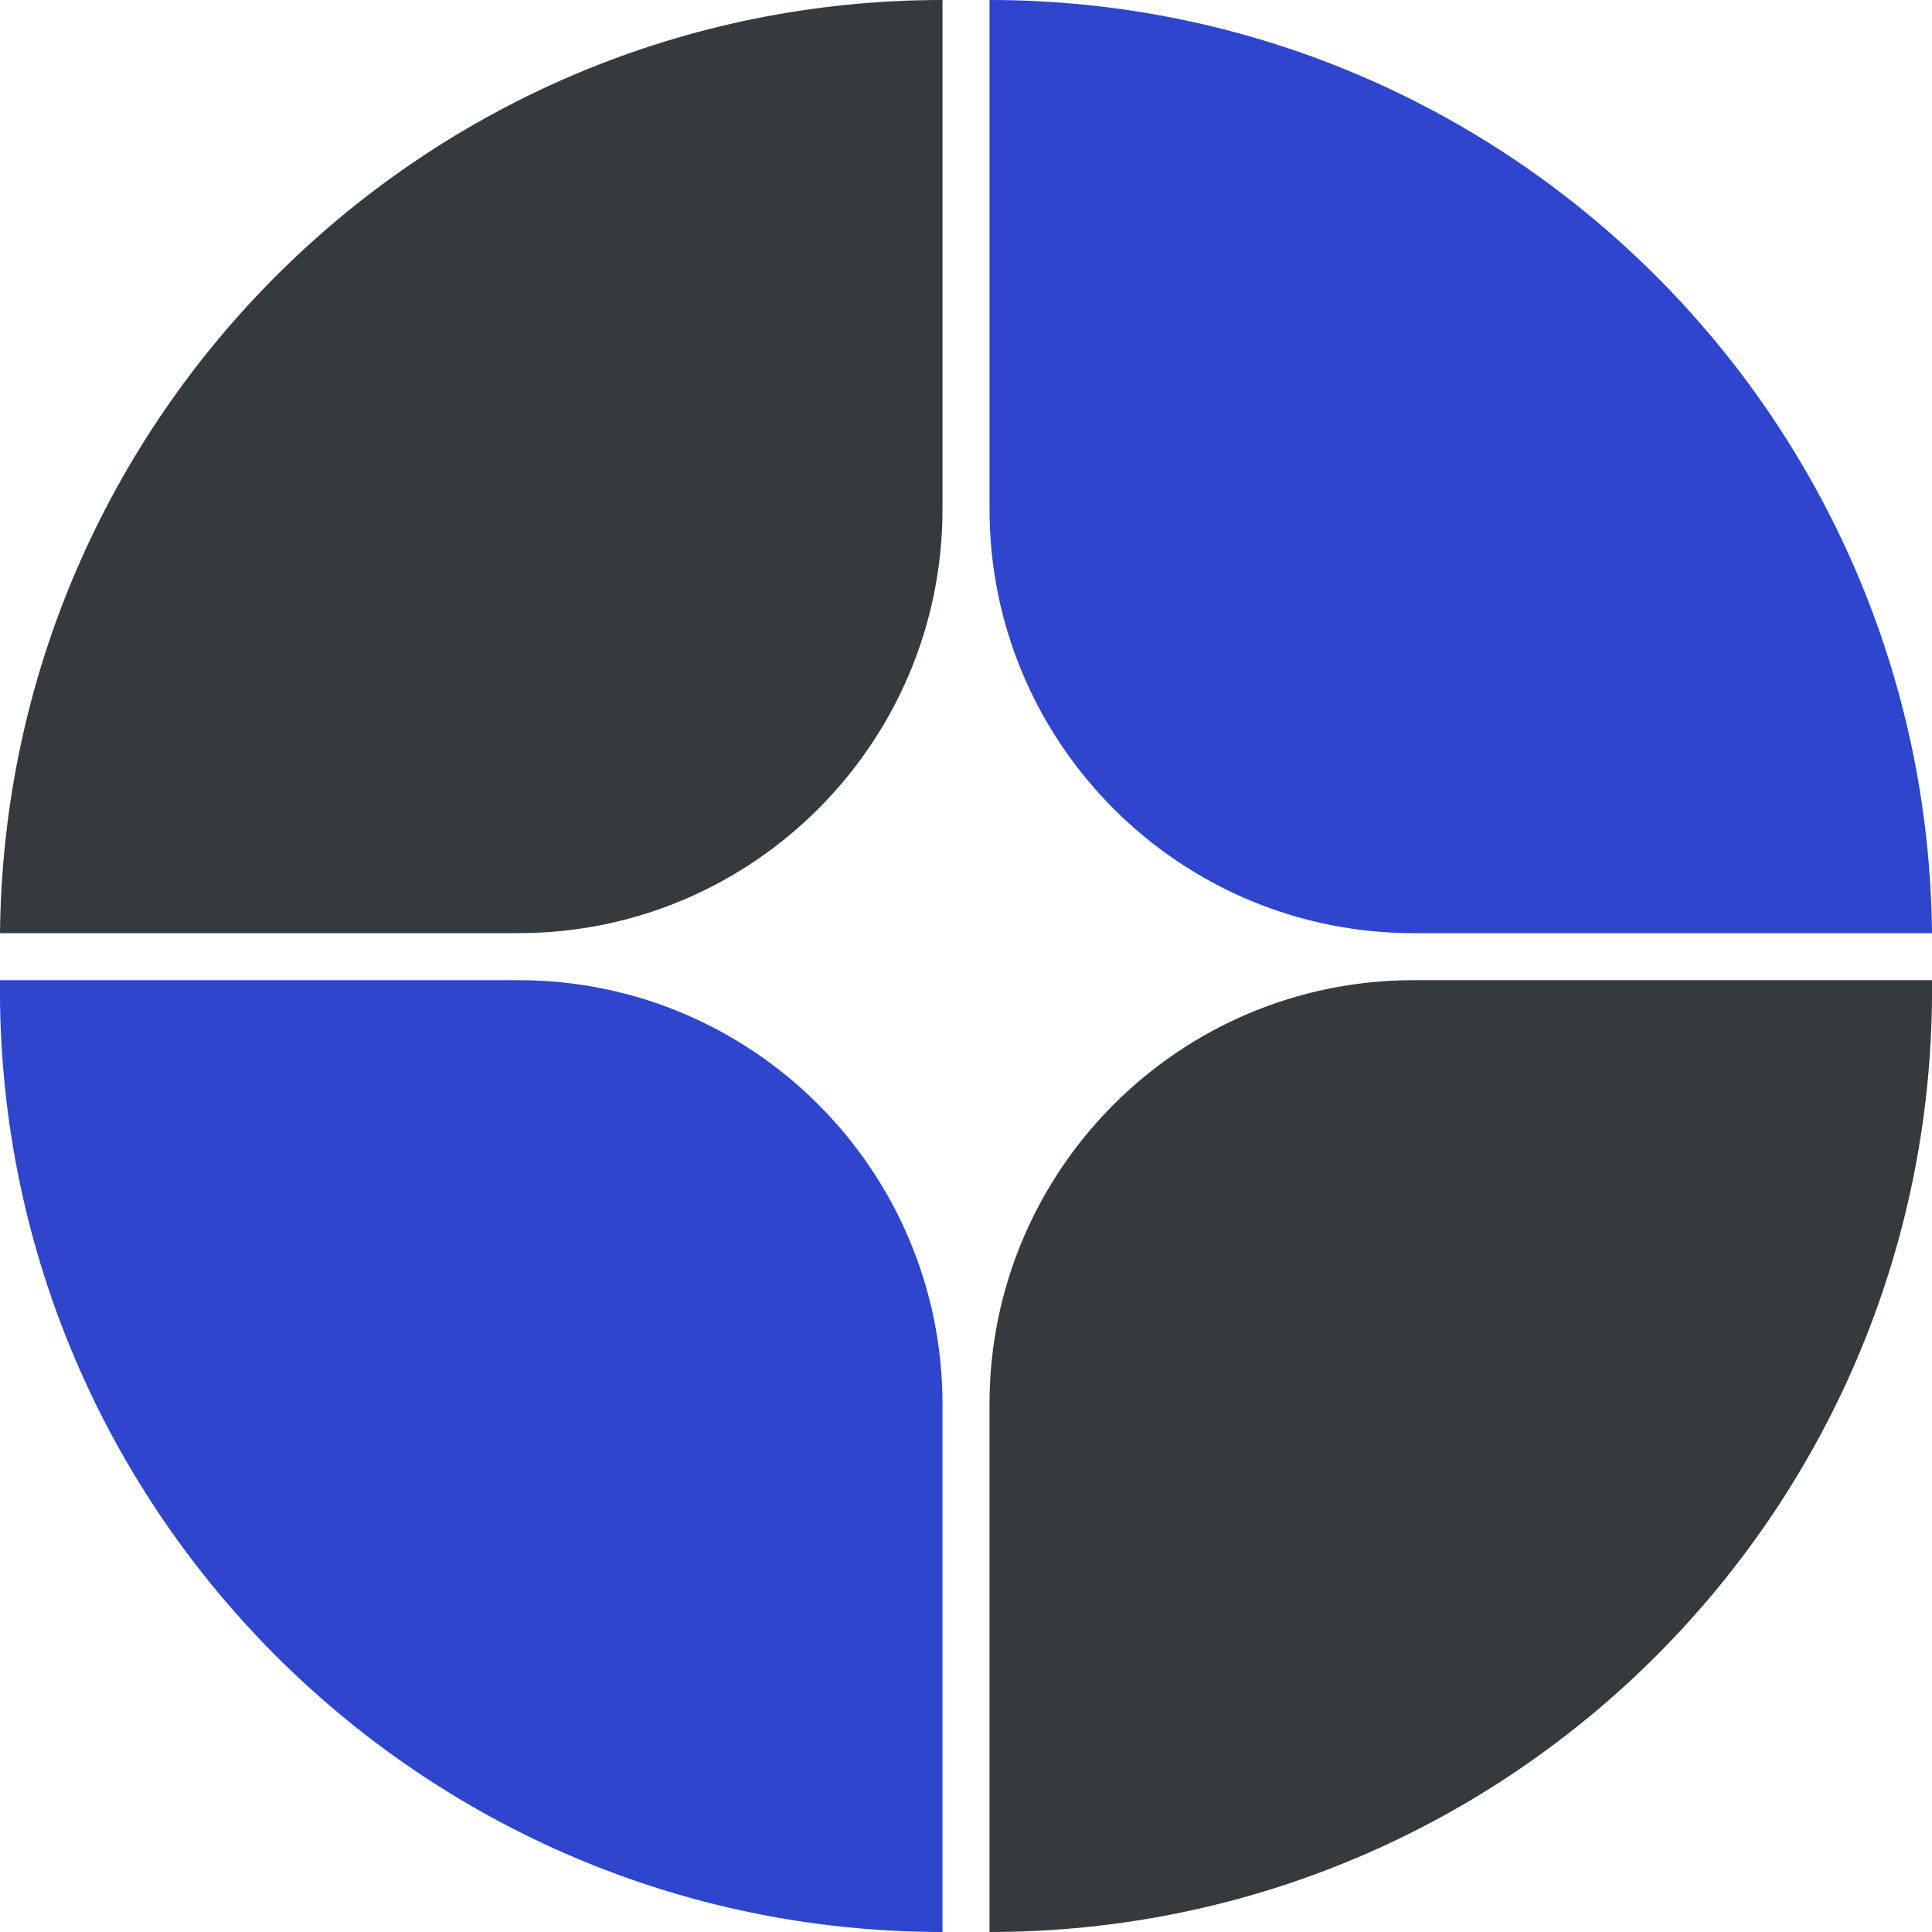
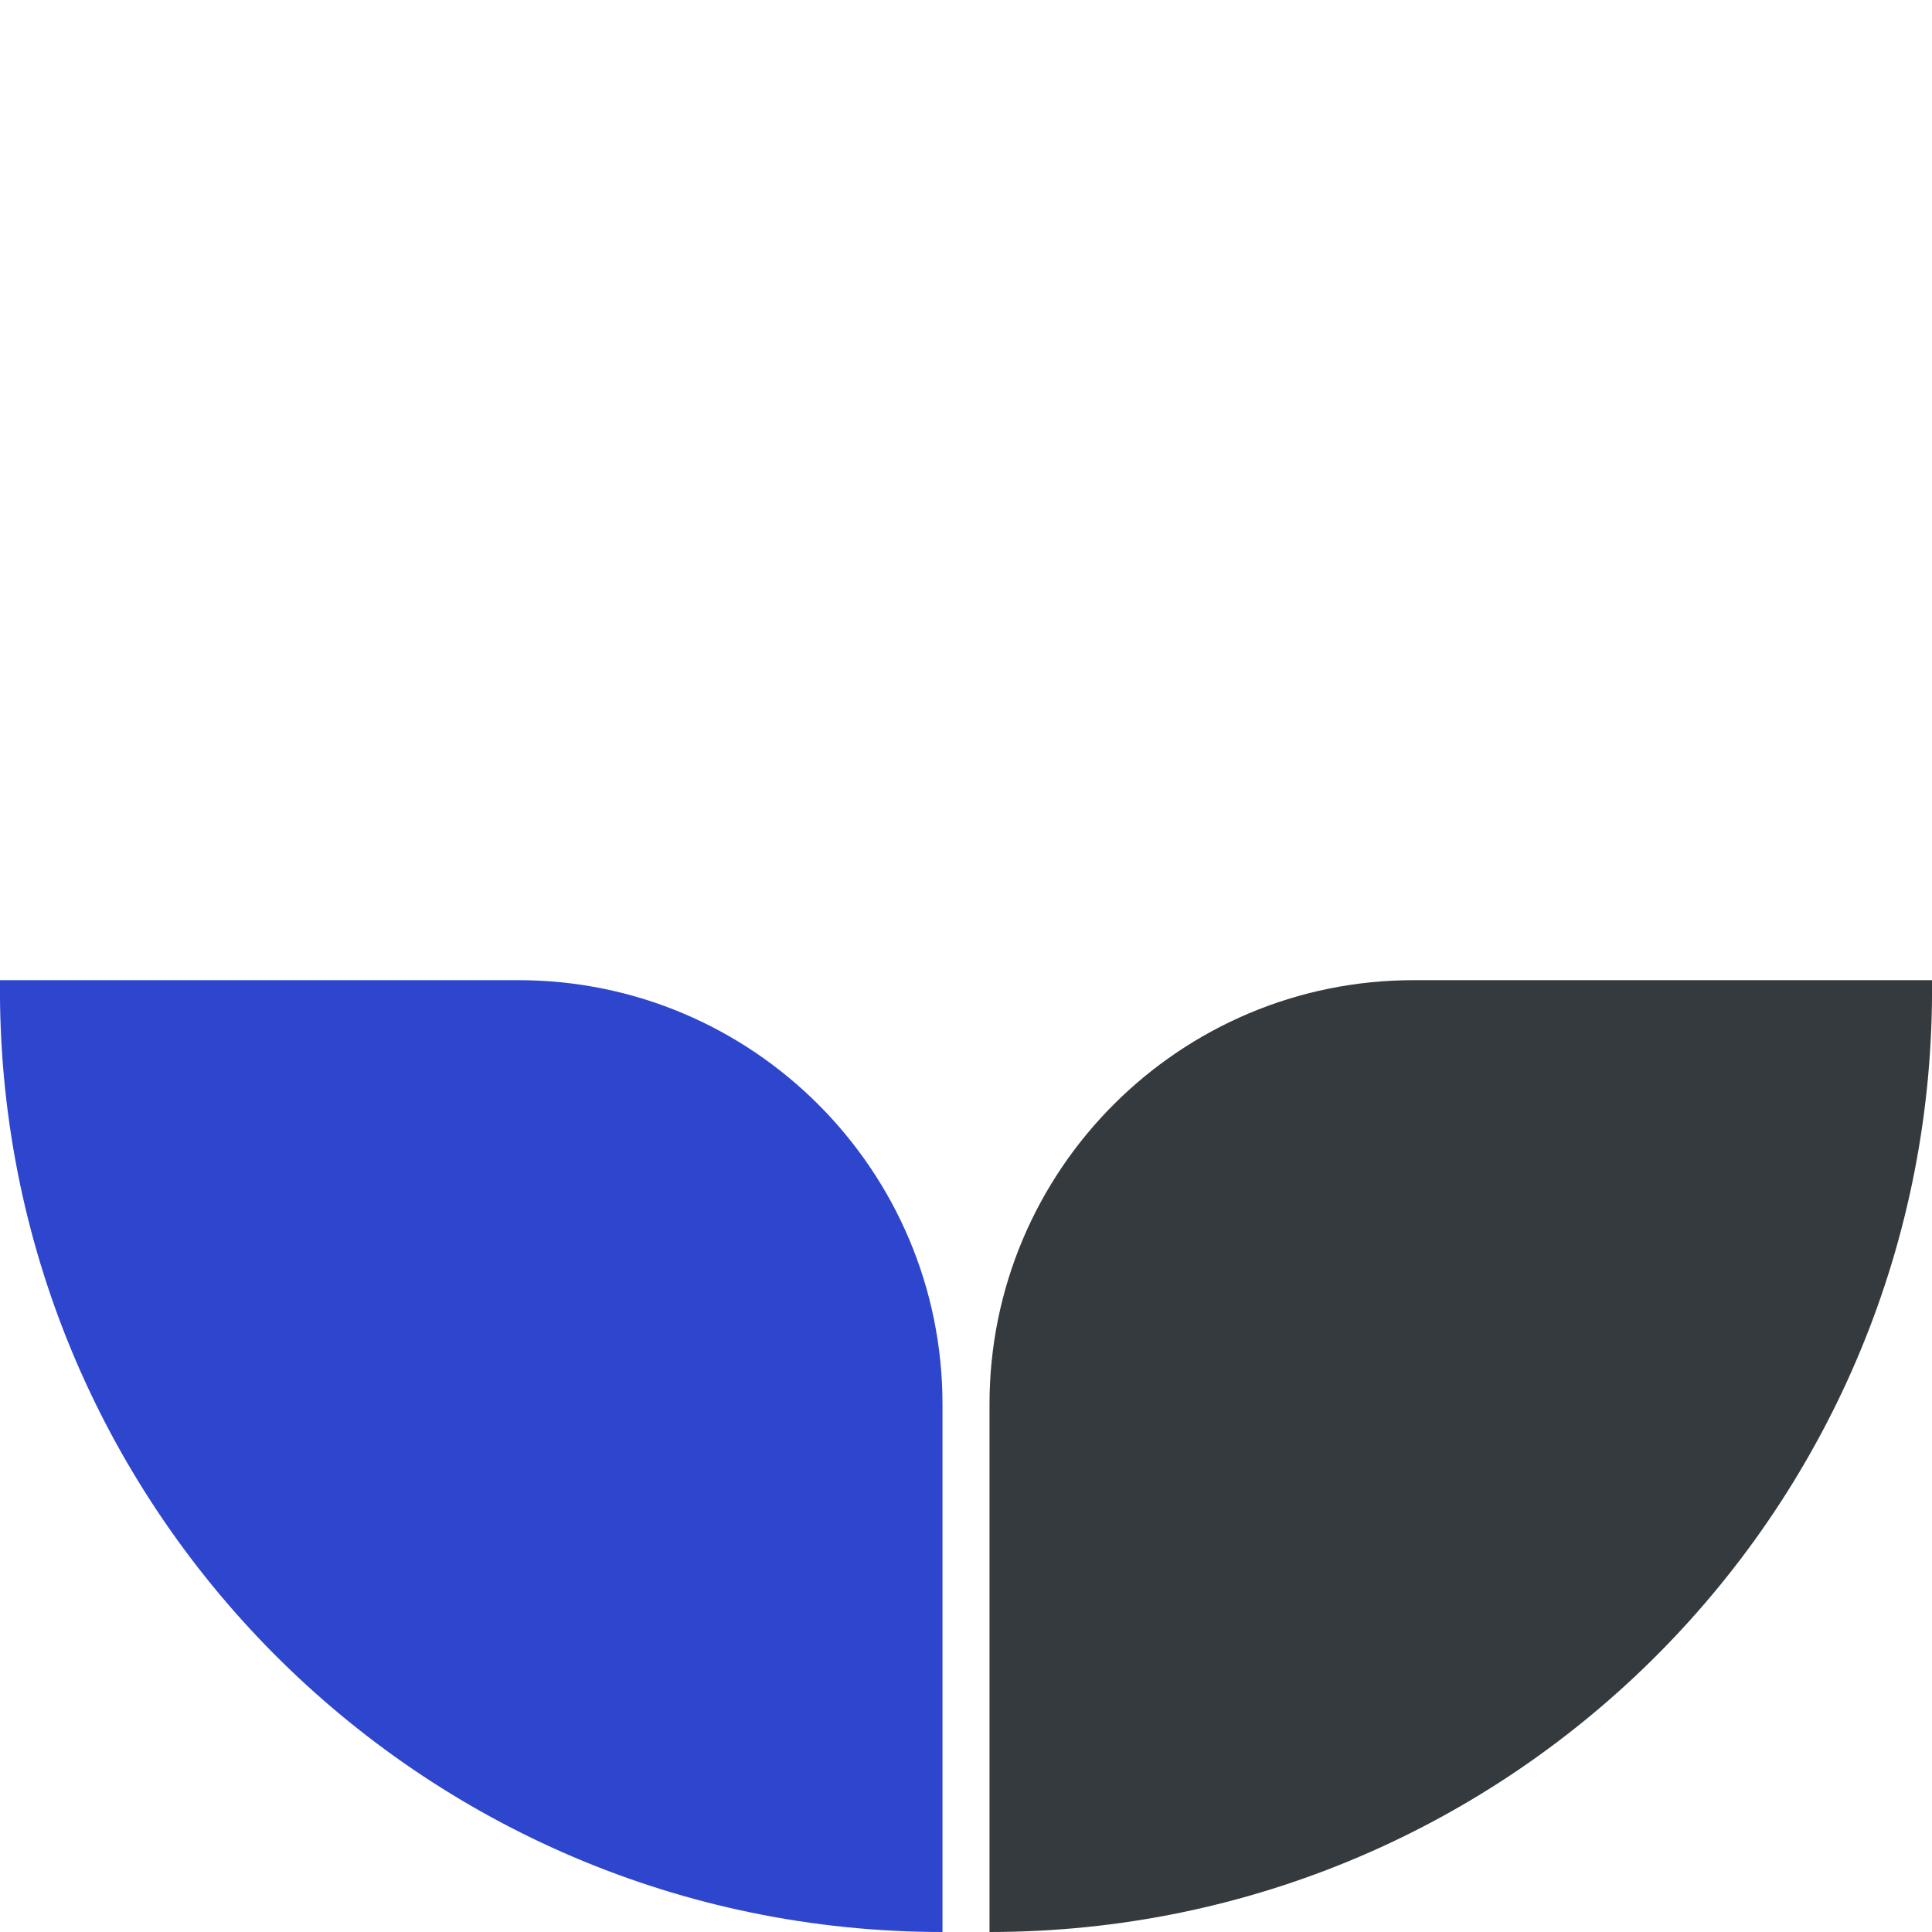
<svg xmlns="http://www.w3.org/2000/svg" id="Ebene_1" width="600" height="600" version="1.1" viewBox="0 0 600 600">
  <defs>
    <style>
      .st0 {
        fill: #353a3e;
      }

      .st1 {
        fill: #2d46cd;
      }
    </style>
  </defs>
-   <path class="st0" d="M292.7,0v158.1c0,72.7-59,131.7-131.7,131.7H0C1.6,129.4,132,0,292.7,0Z" />
  <path class="st1" d="M292.7,436.1v163.9C130.1,600-1.6,467.4,0,304.4h161c72.7,0,131.7,59,131.7,131.7h0Z" />
  <path class="st0" d="M600,304.4c1.6,163-130,295.6-292.7,295.6v-163.9c0-72.7,59-131.7,131.7-131.7h161s0,0,0,0Z" />
-   <path class="st1" d="M600,289.8h-161c-72.7,0-131.7-59-131.7-131.7V0c160.7,0,291.1,129.4,292.7,289.8h0Z" />
</svg>